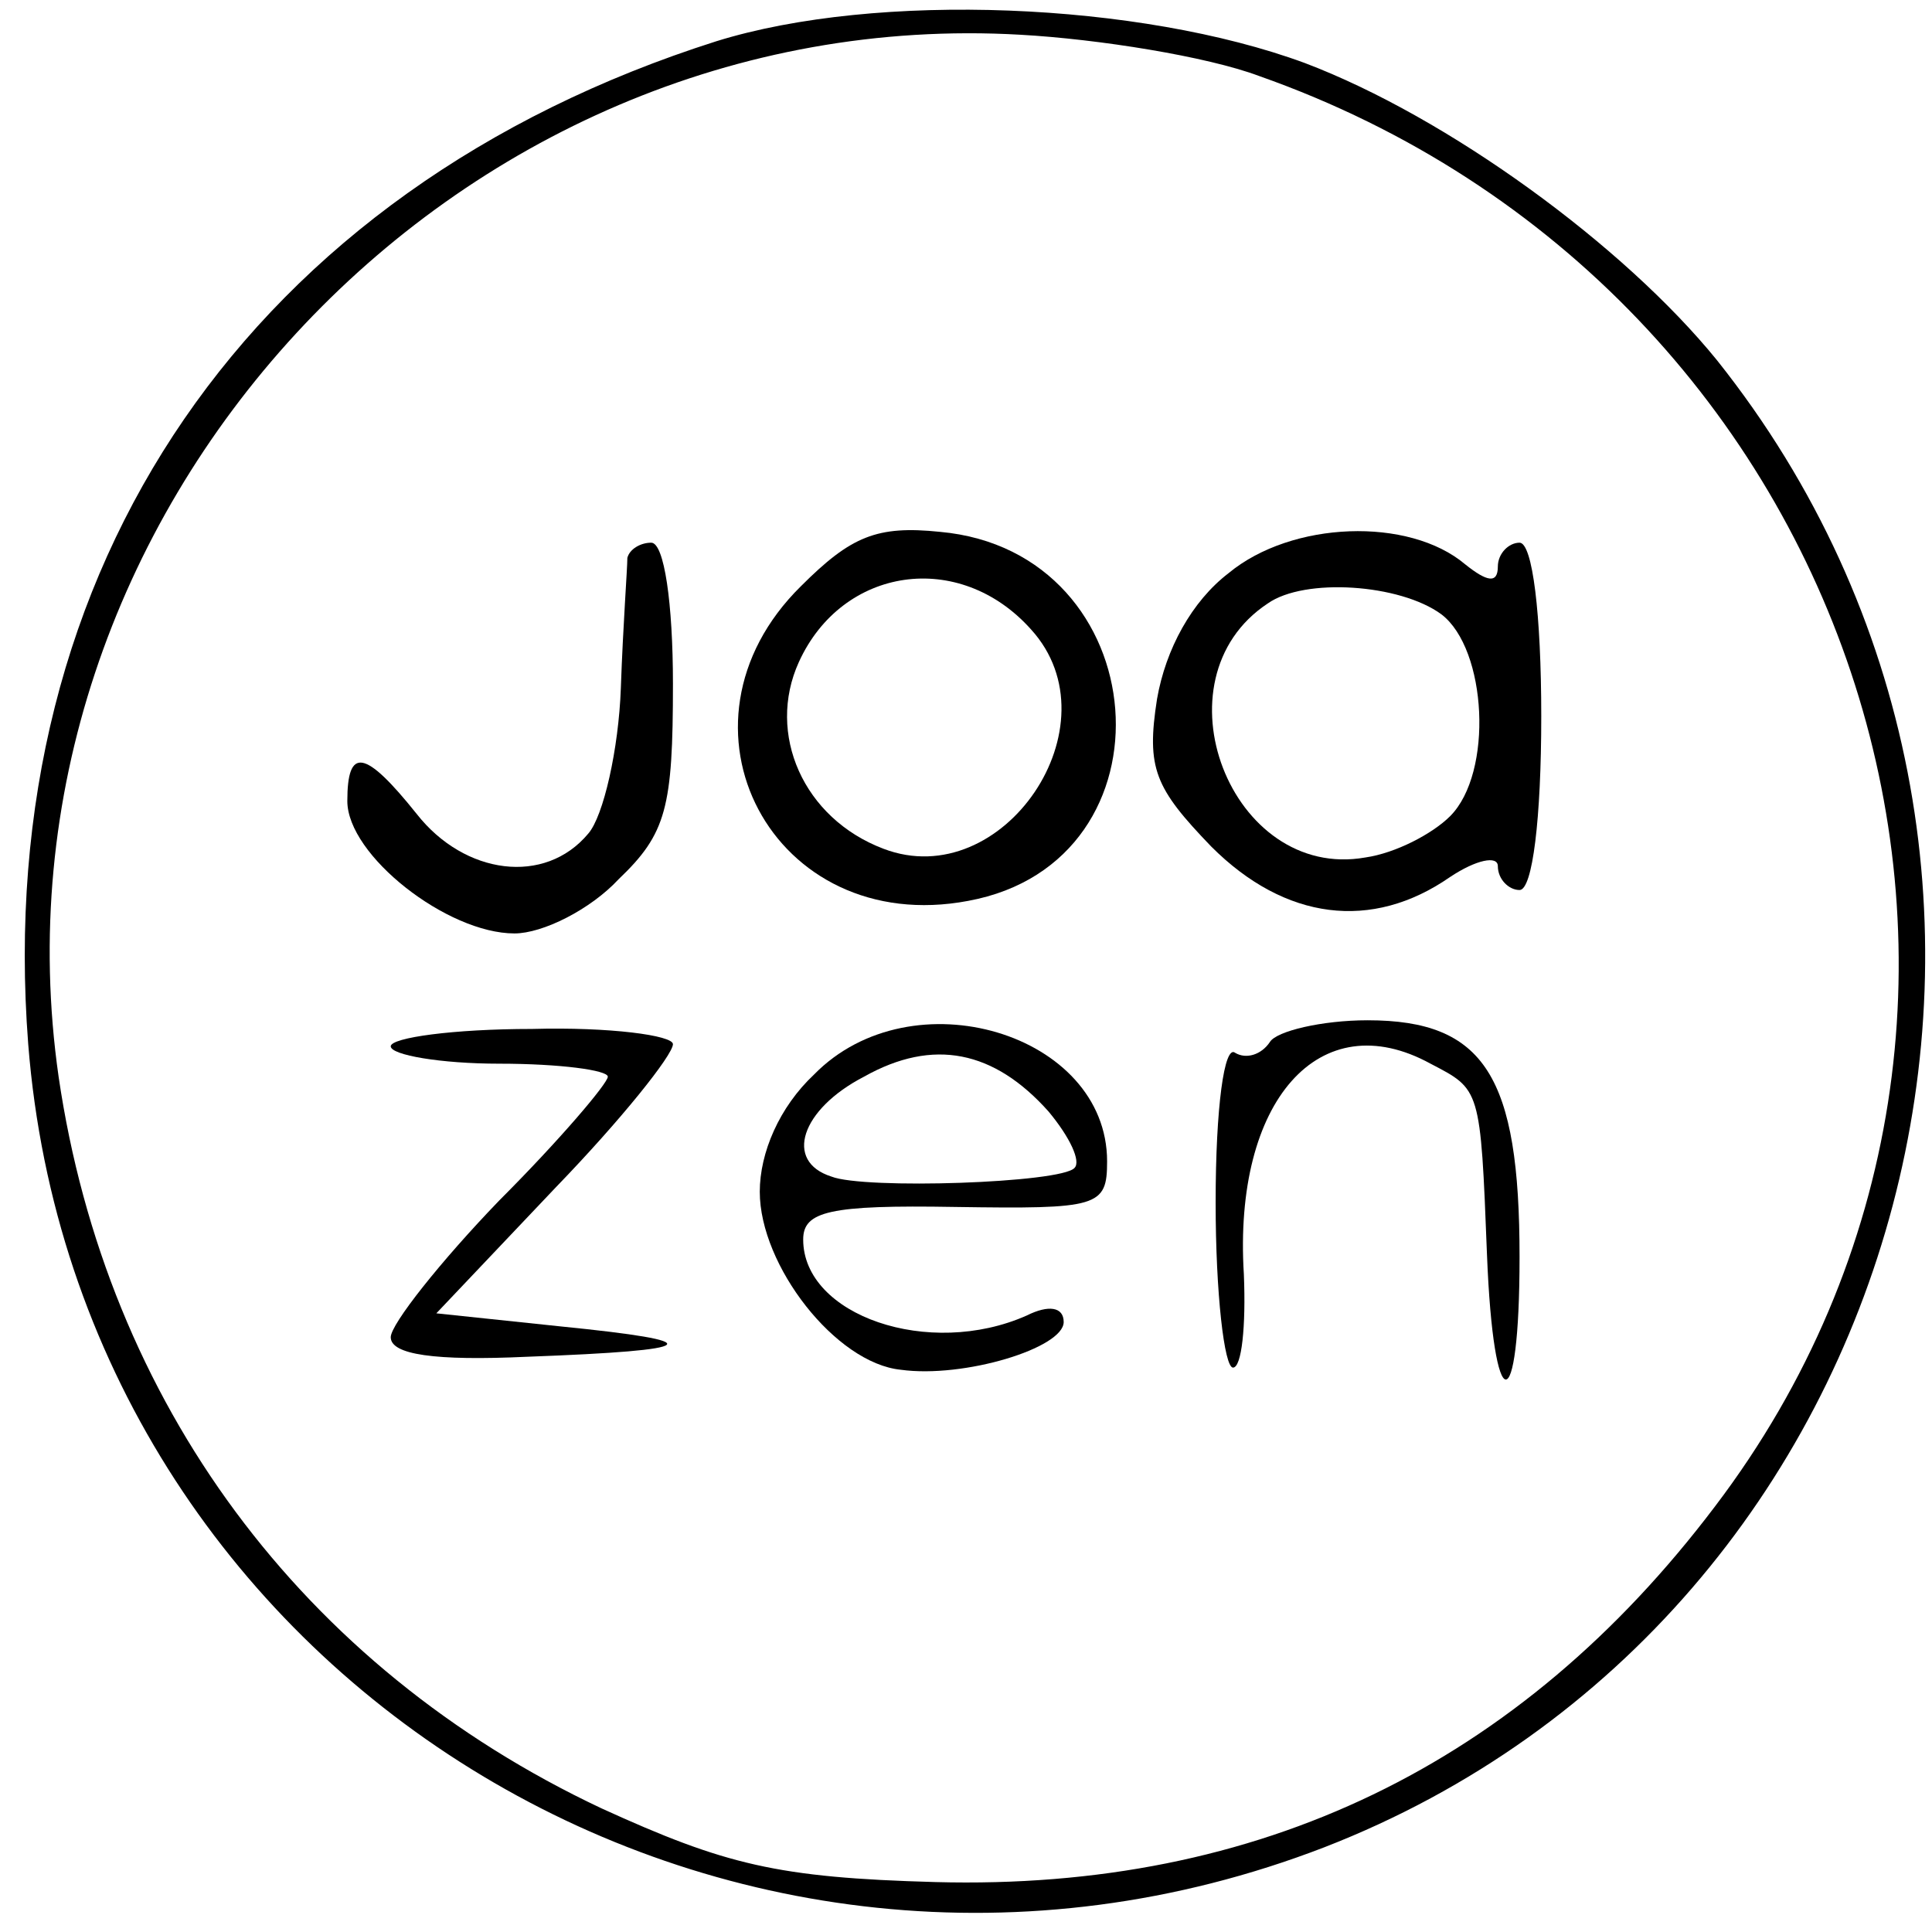
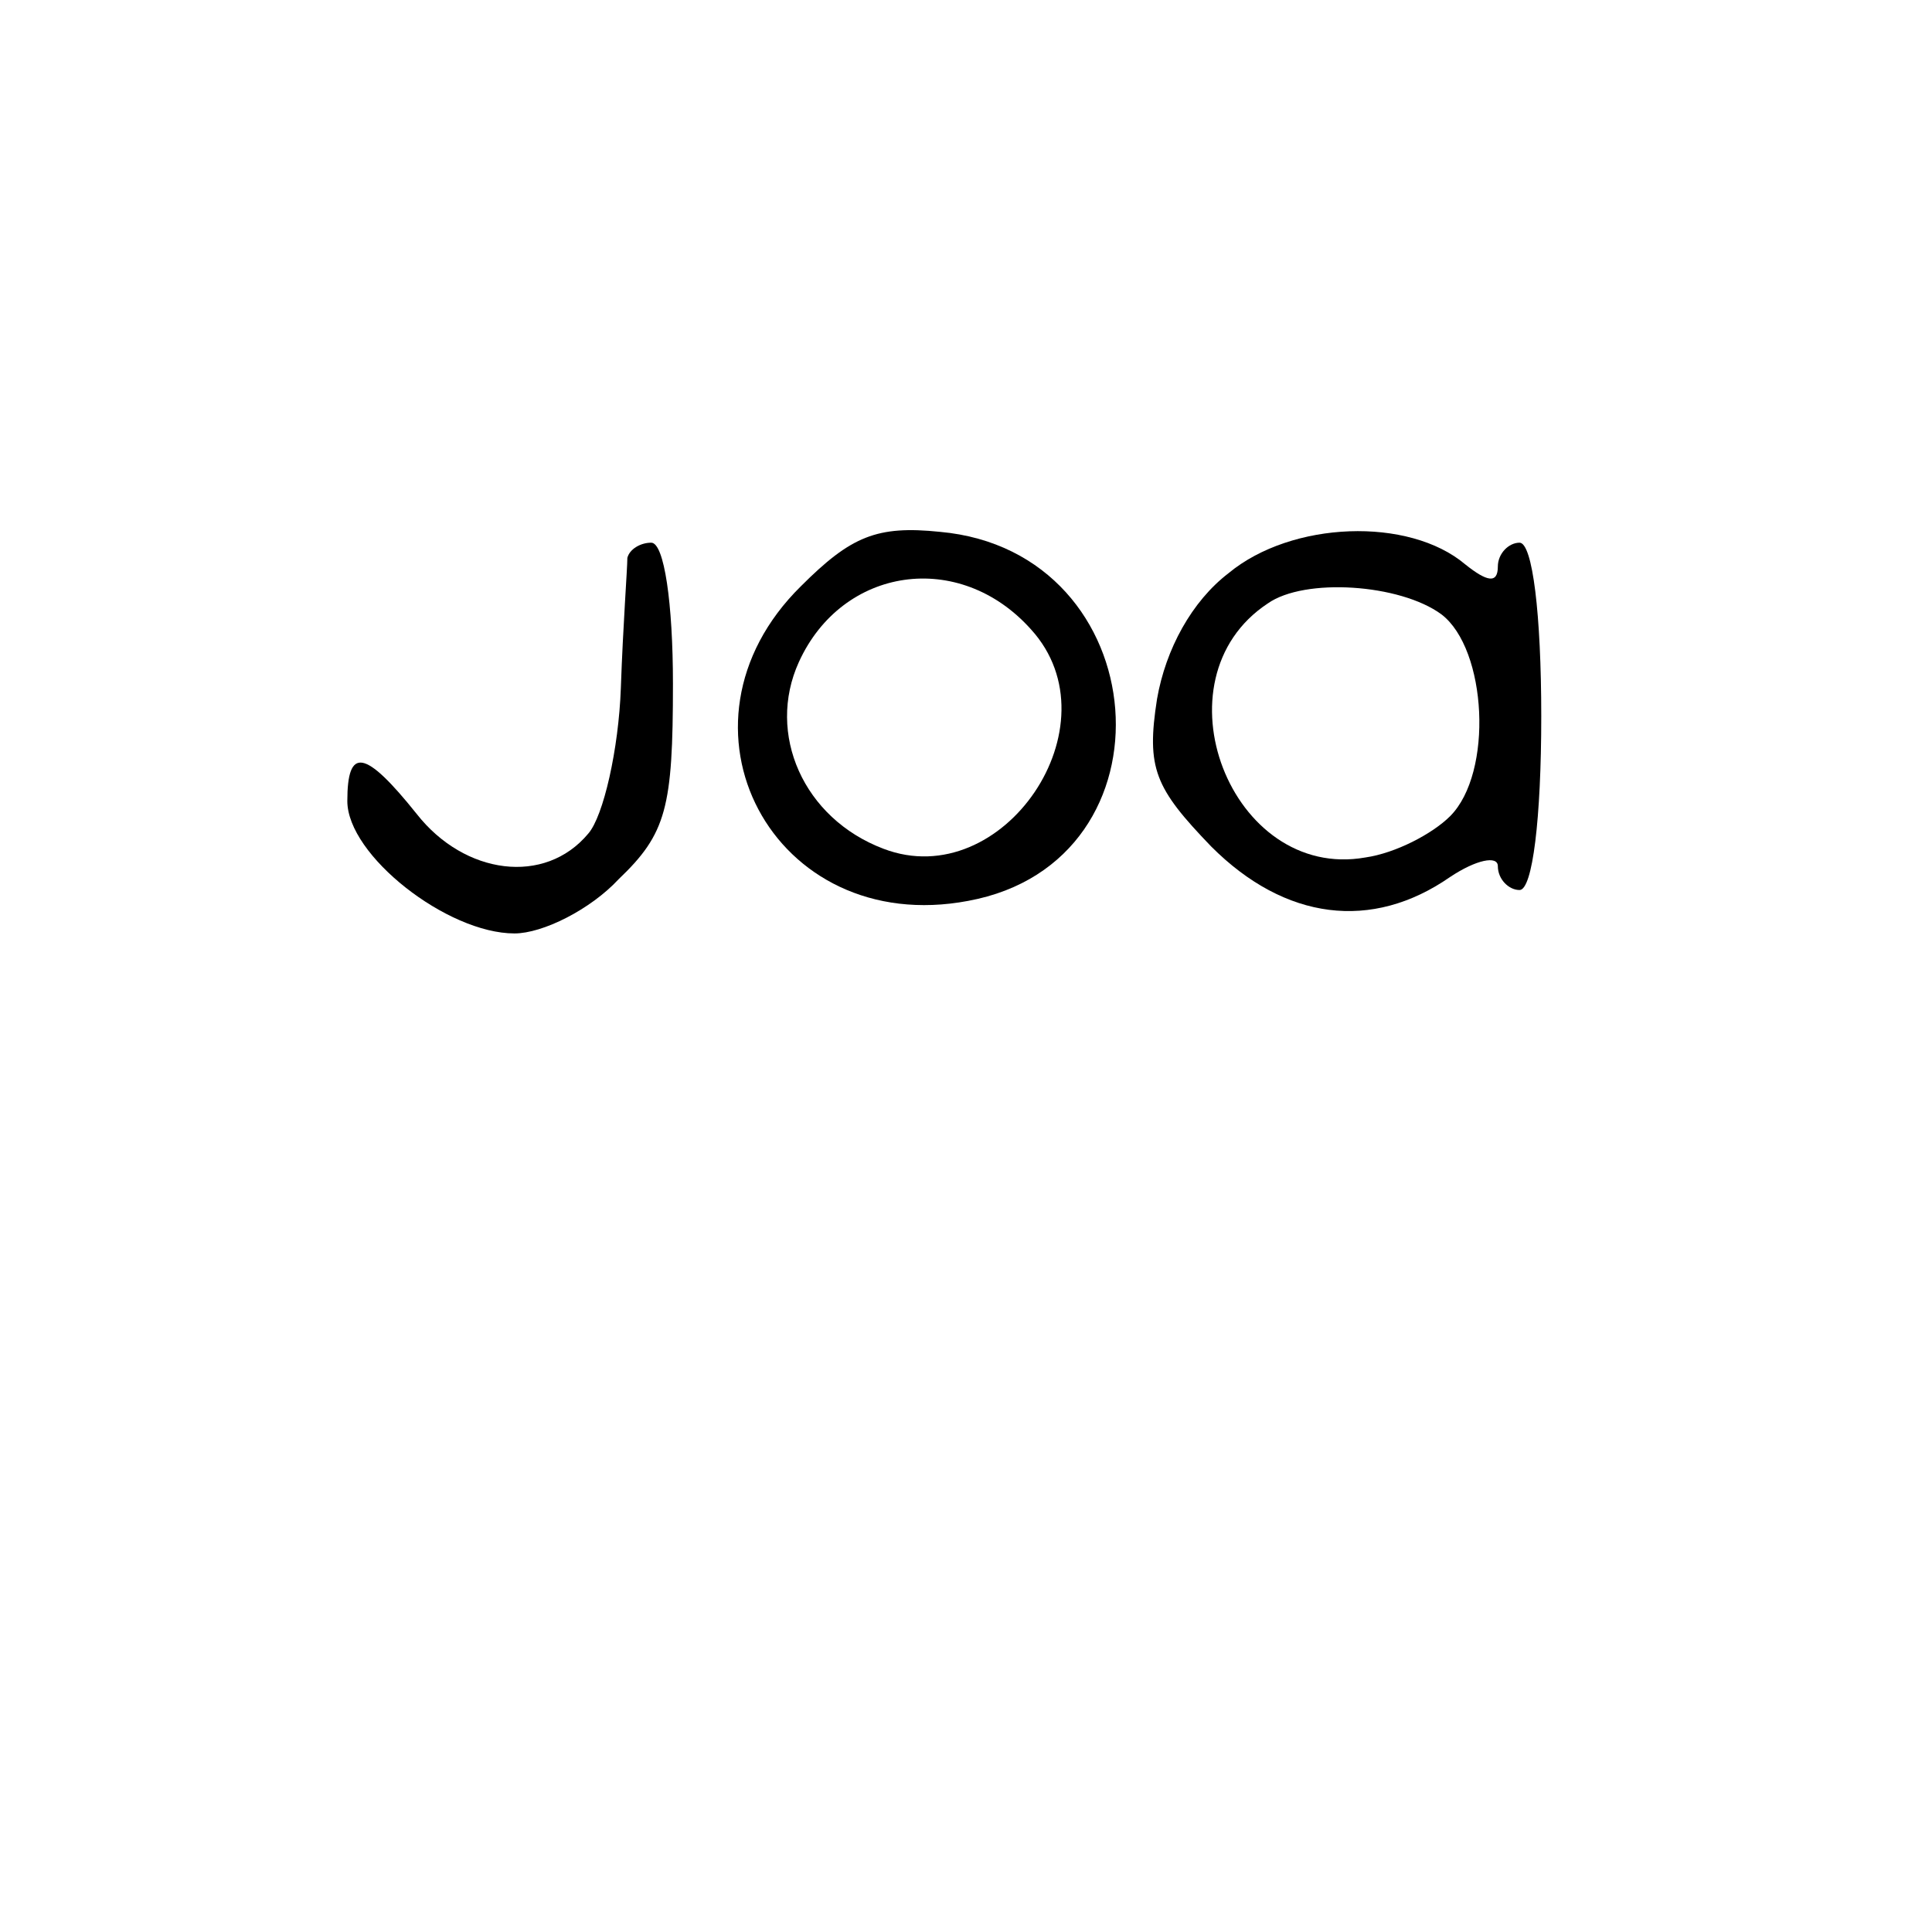
<svg xmlns="http://www.w3.org/2000/svg" version="1.0" width="89pt" height="89pt" viewBox="0 0 89 89" preserveAspectRatio="xMidYMid meet">
  <g transform="translate(0,89) scale(0.1,-0.1)" fill="#000000" stroke="none">
-     <path d="M330 871 c-214 -68 -334 -242 -317 -462 23 -291 322 -476 597 -370 273 106 365 454 181 685 -43 53 -124 112 -190 137 -76 28 -197 33 -271 10z m250 -16 c278 -98 384 -430 210 -659 -90 -119 -210 -177 -359 -173 -73 2 -97 8 -154 34 -138 65 -228 187 -250 337 -37 258 181 495 443 480 36 -2 86 -10 110 -19z" />
    <path d="M369 620 c-65 -64 -13 -162 77 -145 98 18 87 161 -13 170 -29 3 -41 -2 -64 -25z m106 -20 c40 -44 -13 -122 -68 -101 -37 14 -54 53 -39 86 20 44 74 52 107 15z" />
    <path d="M566 626 c-17 -13 -29 -35 -33 -58 -5 -32 -1 -41 25 -68 34 -34 74 -39 110 -14 12 8 22 10 22 5 0 -6 5 -11 10 -11 6 0 10 33 10 80 0 47 -4 80 -10 80 -5 0 -10 -5 -10 -11 0 -8 -5 -7 -15 1 -26 22 -80 20 -109 -4z m98 -19 c21 -16 24 -73 4 -93 -8 -8 -25 -17 -39 -19 -62 -11 -98 82 -45 117 17 12 61 9 80 -5z" />
    <path d="M289 633 c0 -5 -2 -31 -3 -60 -1 -28 -8 -59 -15 -67 -20 -24 -57 -19 -79 9 -24 30 -32 31 -32 6 0 -25 46 -61 77 -61 13 0 35 11 48 25 22 21 25 33 25 90 0 37 -4 65 -10 65 -5 0 -10 -3 -11 -7z" />
-     <path d="M180 408 c0 -4 23 -8 50 -8 28 0 50 -3 50 -6 0 -3 -22 -29 -50 -57 -27 -28 -50 -57 -50 -63 0 -8 20 -11 63 -9 81 3 85 7 15 14 l-57 6 55 58 c30 31 54 61 54 66 0 4 -29 8 -65 7 -36 0 -65 -4 -65 -8z" />
-     <path d="M375 395 c-16 -15 -25 -36 -25 -54 0 -34 35 -79 65 -82 29 -4 75 10 75 22 0 7 -7 8 -17 3 -45 -20 -103 0 -103 35 0 13 12 16 70 15 66 -1 70 0 70 21 0 59 -90 86 -135 40z m108 -17 c10 -12 15 -23 12 -26 -6 -7 -97 -10 -112 -4 -22 7 -14 31 15 46 32 18 60 12 85 -16z" />
-     <path d="M585 410 c-4 -6 -11 -8 -16 -5 -5 4 -9 -25 -9 -69 0 -42 4 -76 8 -76 4 0 6 19 5 43 -5 80 35 125 86 97 23 -12 23 -11 26 -88 3 -76 15 -77 15 -1 0 83 -16 109 -70 109 -21 0 -42 -5 -45 -10z" />
  </g>
</svg>